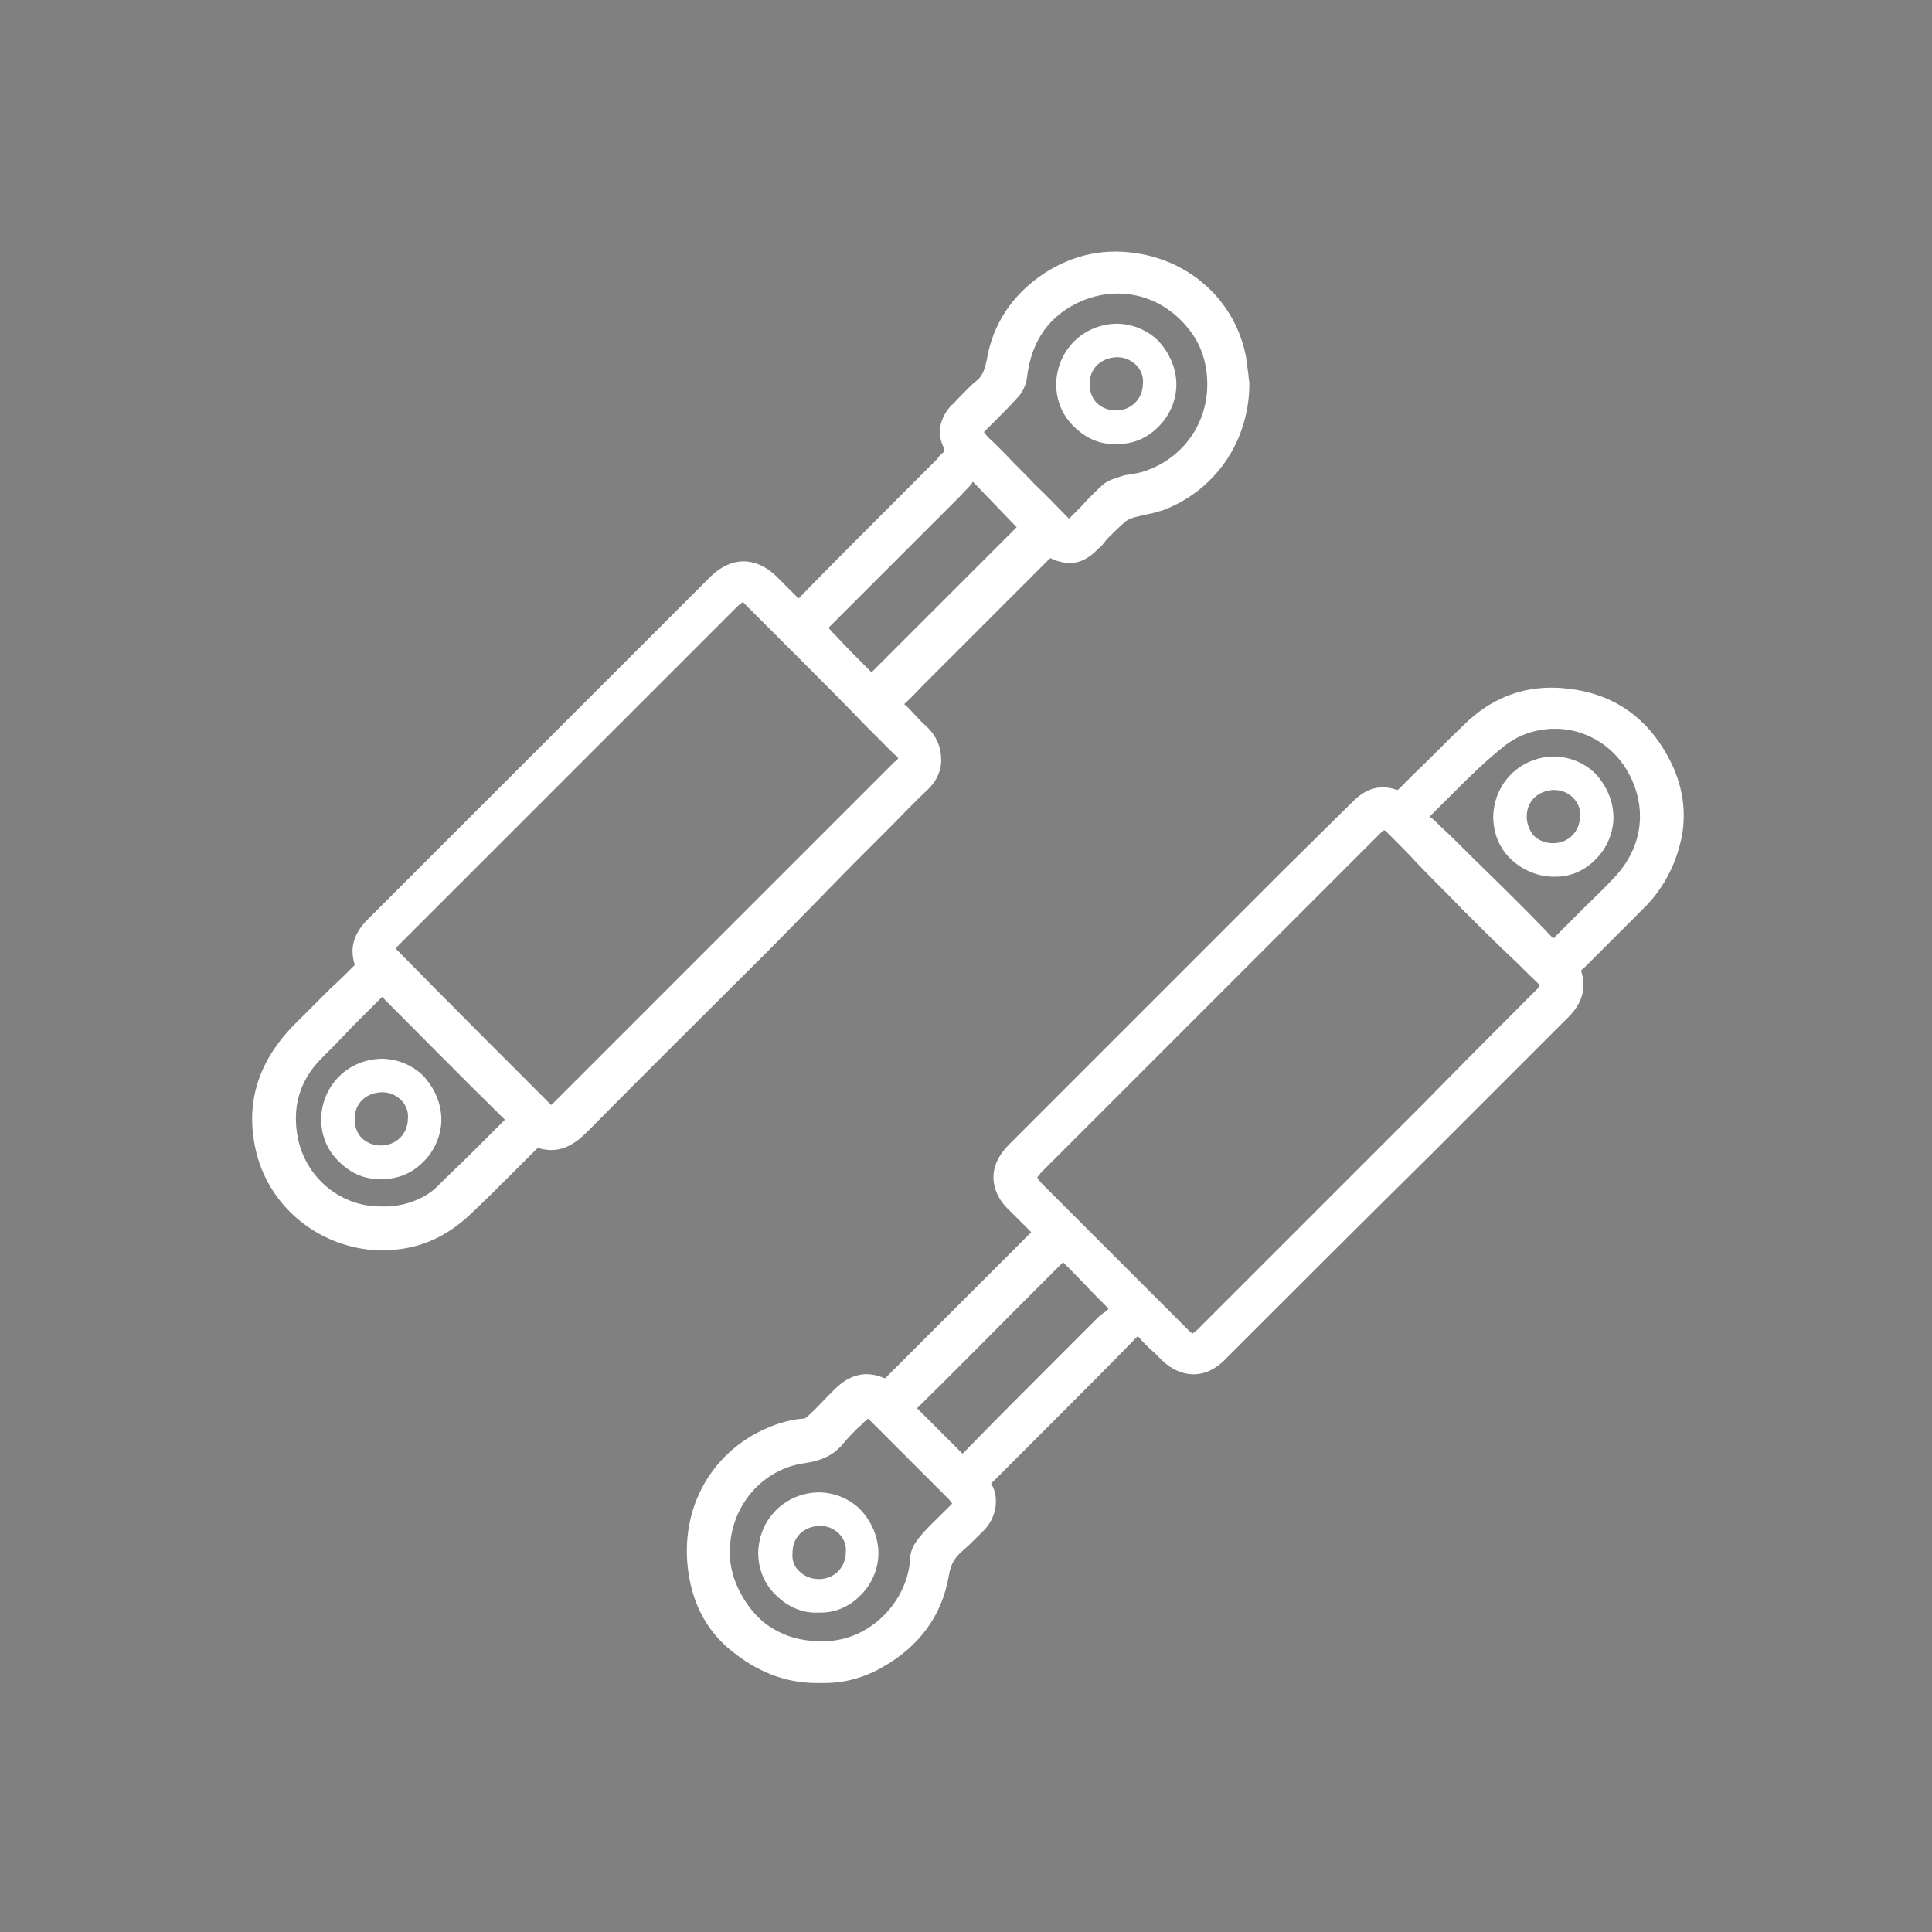
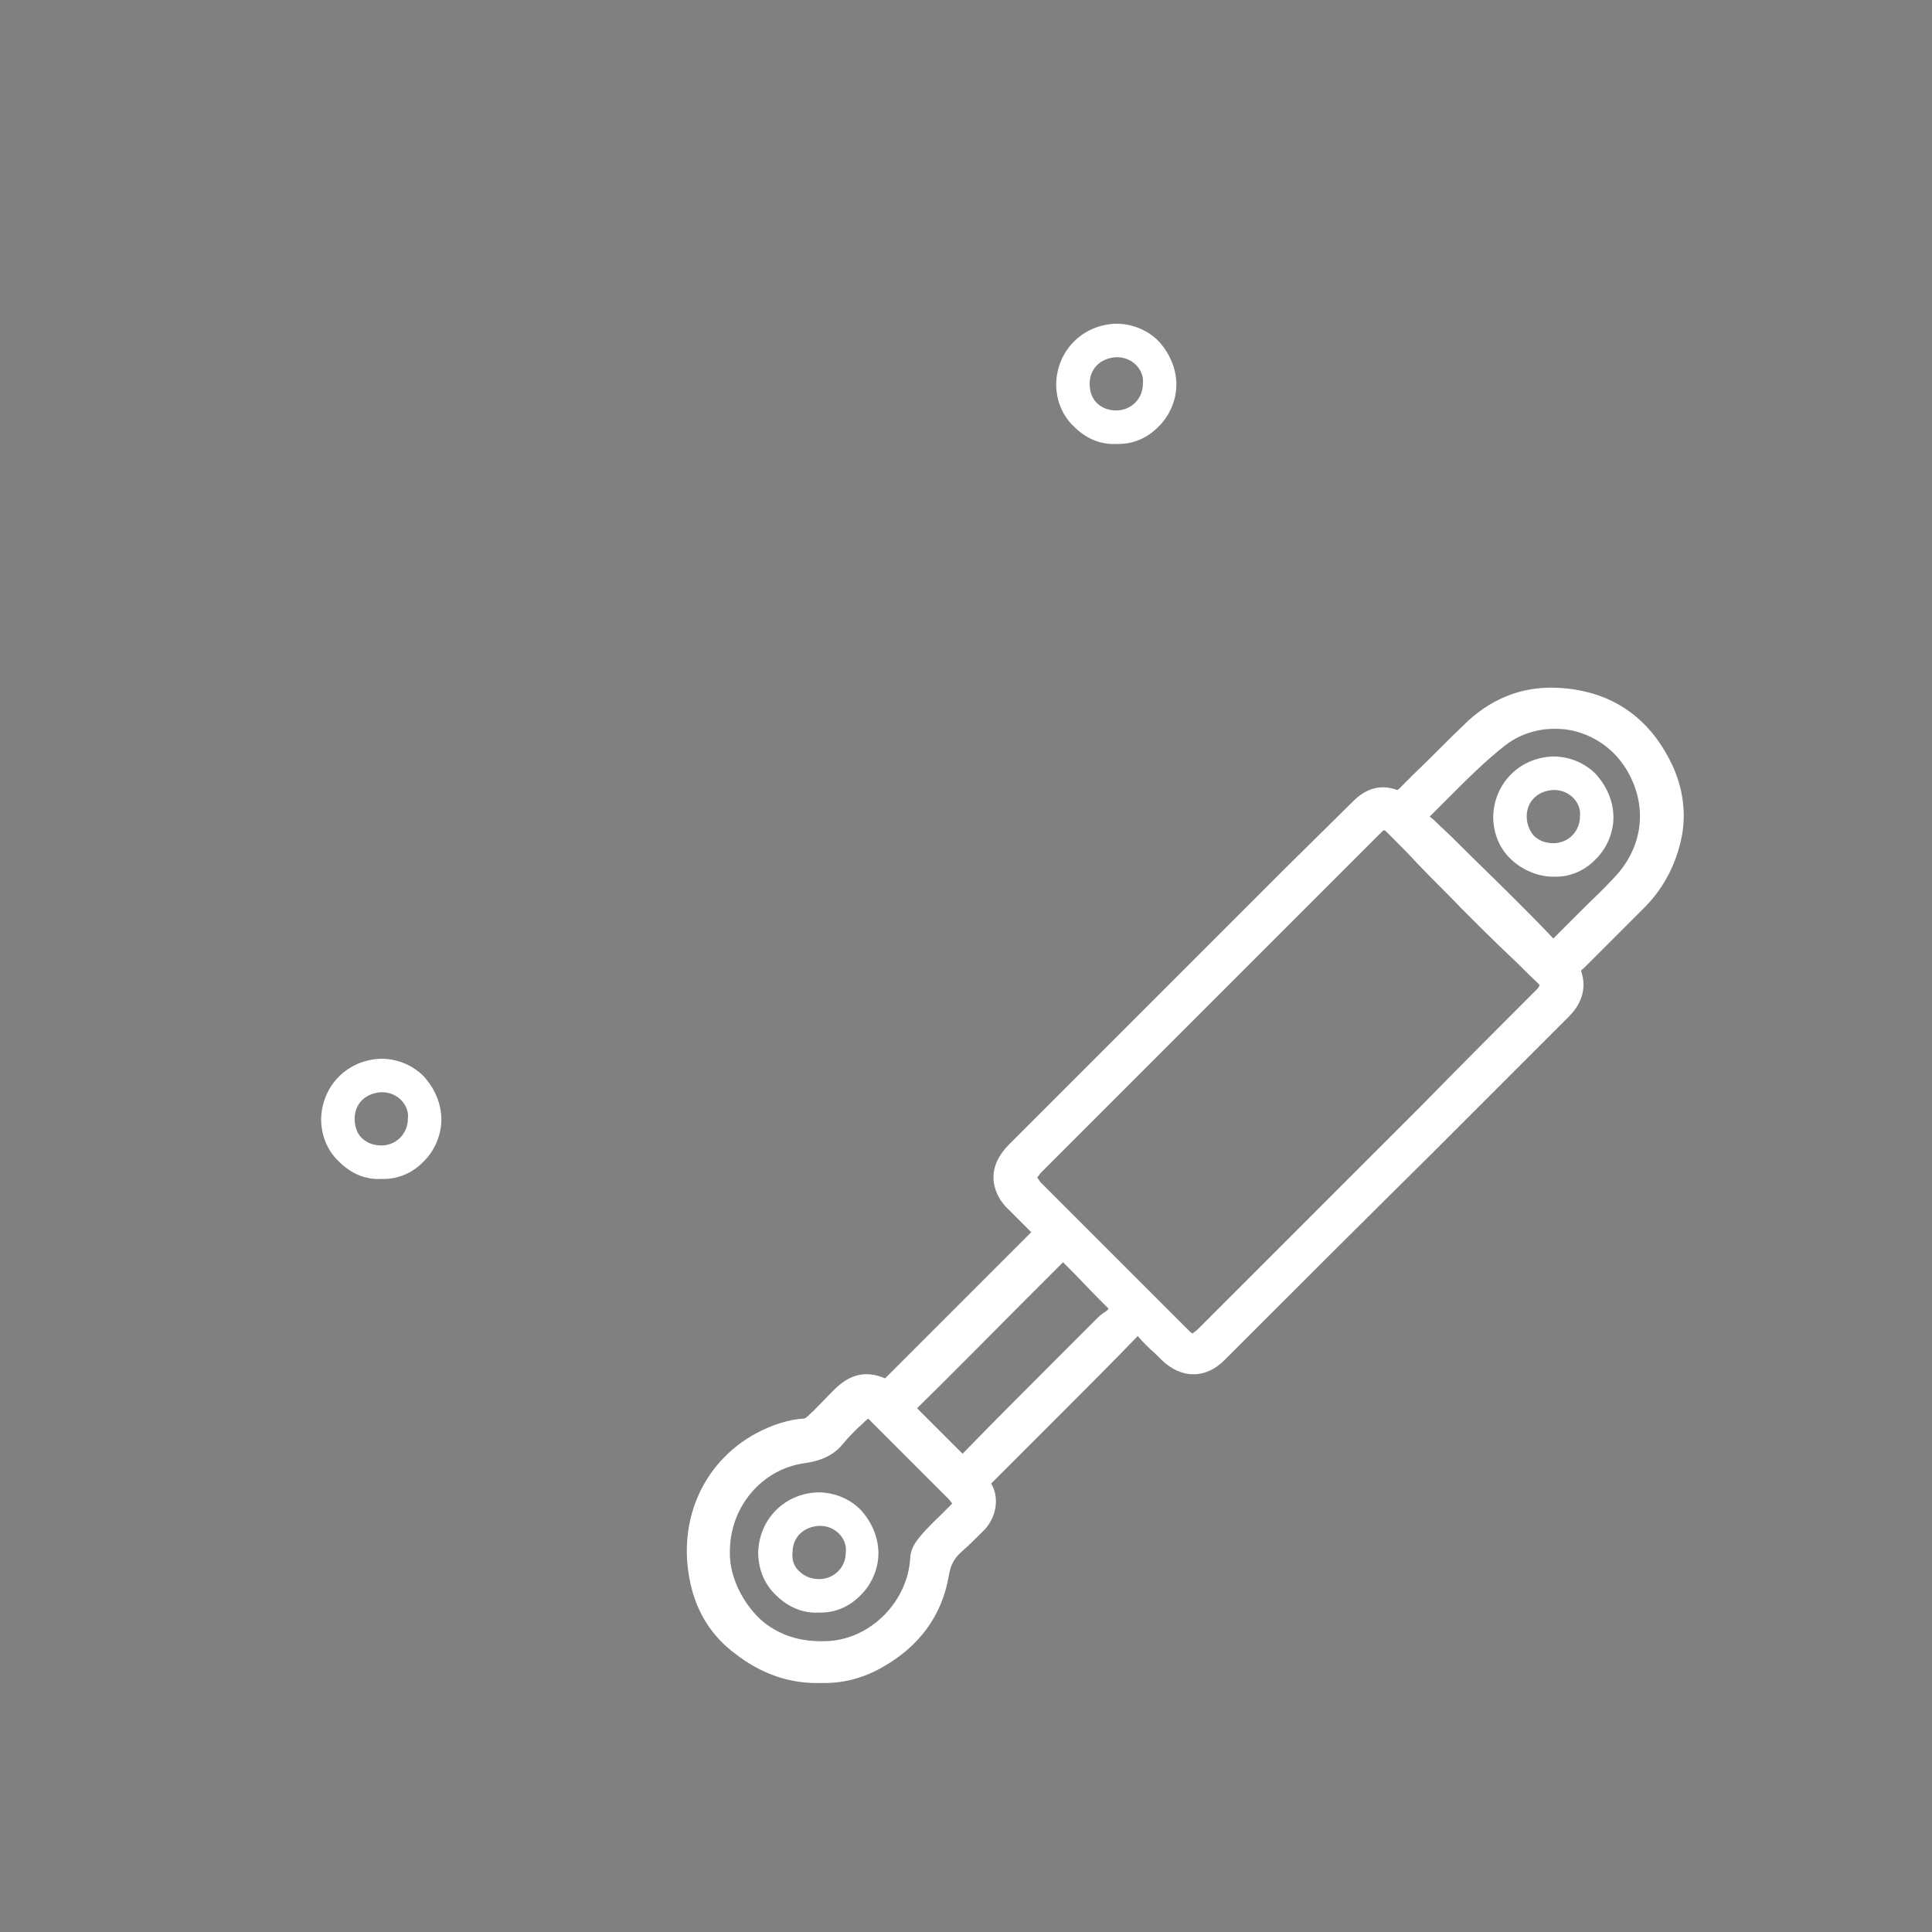
<svg xmlns="http://www.w3.org/2000/svg" version="1.1" id="Ebene_1" x="0px" y="0px" viewBox="0 0 225 225" style="enable-background:new 0 0 225 225;" xml:space="preserve">
  <rect x="0" y="0" width="225" height="225" fill="#808080" stroke="none" />
  <style type="text/css">
	.st0{fill:#FFFFFF;}
</style>
  <path class="st0" d="M-240.4,219.6c0,0.4,0,0.6,0,0.7c0,1.2,0,1.2,1.2,1.1c0.5,0,0.7-0.1,0.8-0.7c0.1-0.4,0.4-0.7,0.6-1.1  c0.1,0,0.2,0.1,0.3,0.1c0,0.5,0.1,1,0.1,1.6c0.2,0,0.3,0,0.4,0.1c0.2,0.1,0.5,0.3,0.7,0.4c-0.2,0.2-0.4,0.4-0.6,0.6  c-0.2,0.2-0.5,0.4-0.6,0.7c-0.1,0.4-0.1,0.9,0,1.4c0.1,0.4,0.5,0.7,0.7,1.1c0.1,0.2,0.3,0.4,0.3,0.6c0,0.2-0.3,0.3-0.5,0.3  c-0.8,0.1-1.4-0.5-1.5-1.3c0-0.7,0-1.3,0-2c0-0.8-0.5-0.7-1-0.8c-0.5,0-1,0-0.9,0.8c0,0.4-0.1,0.9,0,1.3c0.1,0.4,0.4,0.7,0.6,1.1  c0.1,0.2,0.3,0.4,0.4,0.6c-0.2,0.1-0.5,0.3-0.7,0.3c-0.7,0-1.2-0.4-1.3-1.2c-0.1-0.5,0-1.1-0.1-1.6c0-0.5,0.2-1-0.5-1.3  c-0.1,0-0.2-0.4-0.1-0.5c0.2-0.5,0.4-1.1,0.7-1.6C-241.1,219.9-240.8,219.8-240.4,219.6z" />
  <path class="st0" d="M-210.1,223.3c1.1-0.5,1.3-2.2,3-1.7c-0.5,0.6-1,1.2-1.5,1.7c-0.3,0.4-0.3,0.6,0,1c0.6,0.7,1.1,1.4,1.6,2.1  c-1.7,0.5-1.7-1.3-2.9-1.8c-0.1,0.4-0.2,0.8-0.2,1.2c0,0.4,0,0.8-0.6,0.7c-0.2-0.1-0.4-0.5-0.4-0.7c0-1.8,0-3.6,0-5.5  c0-0.2,0.3-0.6,0.5-0.7c0.6-0.1,0.5,0.4,0.5,0.7C-210.1,221.3-210.1,222.2-210.1,223.3z" />
  <path class="st0" d="M-250.3,221.4c2.8,0.1,2.9,0.3,2.9,3c0,0.4,0,0.8,0,1.2c0,0.4,0.2,0.9-0.5,0.9c-0.7,0-0.4-0.5-0.5-0.9  c0-0.7,0-1.5,0-2.2c0-0.8-0.5-1.2-1.2-1.1c-0.5,0.1-0.7,0.3-0.7,0.8c0,0.9,0,1.9,0,2.8c0,0.2-0.3,0.4-0.5,0.6  c-0.2-0.2-0.4-0.4-0.4-0.6c0-1.9,0-3.9,0-5.8c0-0.2,0.3-0.4,0.5-0.6c0.2,0.2,0.4,0.4,0.5,0.6C-250.3,220.5-250.3,220.9-250.3,221.4z  " />
-   <path class="st0" d="M-232,225.7c-0.5,0.8-1.3,1.1-2.2,0.9c-0.9-0.2-1.4-0.7-1.5-1.6c0-0.5,0-1,0-1.5c0-1.7,1.2-2.5,2.8-2  c1,0.3,1.6,1.8,1.1,2.7c-0.1,0.1-0.4,0.2-0.6,0.3c-0.5,0-1,0-1.5,0c-0.2,0-0.4,0.2-0.7,0.3c0.1,0.3,0.2,0.6,0.5,0.7  c0.3,0.1,0.8,0.1,1-0.1C-232.6,225.2-232.3,225.3-232,225.7z M-233.7,223.9c0.4-0.3,0.9-0.5,0.9-0.7c0.1-0.6-0.3-0.9-0.9-0.8  c-0.5,0-1,0.2-0.9,0.8C-234.5,223.4-234,223.6-233.7,223.9z" />
-   <path class="st0" d="M-242.6,223.8c0,0.5,0,1.1,0,1.6c0.1,0.6-0.2,0.9-0.8,1c-0.3,0.1-0.7,0.1-1,0.2c-1.4,0.1-2.2-0.6-2.2-1.9  c0-0.9,0-1.8,0-2.6c0-0.2,0.3-0.4,0.5-0.6c0.2,0.2,0.5,0.4,0.5,0.6c0.1,0.8,0,1.7,0,2.6c0,0.6,0.3,1,0.9,1.1c0.6,0.1,1.1-0.1,1-0.9  c0-0.9,0-1.8,0-2.7c0-0.2,0.3-0.6,0.5-0.7c0.5-0.1,0.5,0.3,0.5,0.7C-242.6,222.7-242.6,223.3-242.6,223.8z" />
  <path class="st0" d="M-255.9,226.3c0.1-0.3,0.2-0.6,0.3-0.8c0.7,0.1,1.3,0.2,1.8,0.1c0.2,0,0.4-0.3,0.7-0.5  c-0.2-0.2-0.4-0.5-0.6-0.6c-0.3-0.1-0.6-0.1-0.9-0.2c-0.6-0.2-1-0.5-1-1.2c0-0.7,0.2-1.3,0.9-1.5c0.7-0.1,1.4-0.1,2.2,0  c0.1,0,0.3,0.4,0.3,0.6c0,0.2-0.3,0.3-0.5,0.3c-0.4,0-0.8-0.1-1.2-0.1c-0.2,0-0.6,0.3-0.5,0.4c0,0.2,0.2,0.5,0.5,0.6  c0.3,0.2,0.7,0.2,1,0.2c0.6,0.2,1,0.5,1.1,1.2c0,0.8-0.3,1.3-1,1.5C-253.9,226.8-254.9,226.6-255.9,226.3z" />
  <path class="st0" d="M-224.5,221.5c-0.1,0.8-0.2,1.2-0.9,0.9c-0.1,0-0.1,0-0.2,0c-0.5,0-1.1-0.2-1.3,0.5c0,0.2,0.6,0.5,1,0.7  c0.6,0.2,1.4,0.3,1.5,1.2c0.2,0.9-0.2,1.6-1.1,1.8c-0.6,0.1-1.3,0.1-1.9,0c-0.8-0.1-0.9-0.3-0.4-1c0.6,0.1,1.1,0.2,1.7,0.1  c0.3,0,0.5-0.4,0.7-0.6c-0.2-0.2-0.4-0.4-0.7-0.6c-0.2-0.1-0.5-0.1-0.7-0.2c-0.7-0.2-1.2-0.6-1.2-1.3c0-0.8,0.4-1.3,1.1-1.4  C-226.2,221.4-225.4,221.5-224.5,221.5z" />
  <path class="st0" d="M-211.9,222.8c-0.4-0.1-0.8-0.1-1.1-0.2c-1-0.5-1.7-0.2-1.7,1c0,0.3-0.1,0.6,0,0.9c0.1,0.4,0.2,0.9,0.5,1  c0.3,0.1,0.8,0,1.2-0.1c0.4-0.1,0.7-0.2,1.2-0.3c-0.3,1.1-1,1.6-2,1.6c-1.1-0.1-1.7-0.6-1.8-1.5c0-0.6,0-1.2,0-1.8  c0-1.1,0.4-1.7,1.2-1.9C-213.3,221.2-212.3,221.5-211.9,222.8z" />
  <path class="st0" d="M-222.4,219.7c0,0.4,0.1,0.6,0,0.9c0,0.5,0.1,0.8,0.7,0.8c0.2,0,0.4,0.3,0.6,0.5c-0.2,0.2-0.4,0.4-0.6,0.5  c-0.5,0-0.7,0.3-0.7,0.8c0,0.4-0.1,0.9,0,1.3c0.1,0.4,0.5,0.7,0.7,1.1c0.1,0.2,0.2,0.4,0.4,0.6c-0.2,0.1-0.4,0.3-0.6,0.3  c-0.9,0-1.4-0.5-1.5-1.5c-0.1-0.5,0-1.1,0-1.6c0-0.4-0.2-0.7-0.4-1c0-0.1-0.1-0.2-0.1-0.3C-223.9,221.6-223,220-222.4,219.7z" />
  <path class="st0" d="M-228.2,222.3c-1.6,0.2-1.7,0.3-1.7,1.7c0,0.7,0,1.3,0,2c0,0.2-0.3,0.4-0.4,0.6c-0.2-0.2-0.5-0.4-0.5-0.6  c-0.1-1,0-1.9,0-2.9c0-1.1,1-1.8,2.1-1.6C-228.6,221.5-228.5,221.9-228.2,222.3z" />
  <path class="st0" d="M-218.5,221.4c0.1,0.1,0.4,0.3,0.4,0.5c0,0.2-0.4,0.6-0.6,0.6c-0.7,0-0.9,0.3-0.8,0.9c0,0.4,0,0.8-0.5,0.6  c-0.2-0.1-0.4-0.5-0.5-0.7C-220.5,222-220,221.4-218.5,221.4z" />
  <path class="st0" d="M-216.4,224.9c0,1.2-0.7,1.8-1.9,1.6c-0.2,0-0.4-0.3-0.4-0.5c0-0.1,0.2-0.5,0.3-0.4c0.8,0,1.1-0.4,1.1-1.2  c0-0.1,0.3-0.4,0.4-0.4c0.2,0,0.4,0.2,0.5,0.4C-216.3,224.5-216.4,224.7-216.4,224.9z" />
  <path d="M-233.7,223.9c-0.4-0.3-0.8-0.5-0.9-0.8c-0.1-0.5,0.4-0.8,0.9-0.8c0.6,0,1,0.3,0.9,0.8  C-232.8,223.4-233.3,223.6-233.7,223.9z" />
  <g>
-     <path class="st0" d="M99.4,100.6c1.3-1.3,2.5-2.5,3.8-3.8c1.7-1.7,3.3-3.4,5-5c0.9-0.9,1.5-2.2,1.4-3.5c0-1.3-0.6-2.6-1.5-3.5   c-0.5-0.5-1-0.9-1.4-1.4c-0.5-0.5-0.9-1-1.4-1.4c0.8-0.7,1.5-1.5,2.2-2.2c0.4-0.4,0.8-0.8,1.1-1.1l3.6-3.6c3.3-3.3,6.7-6.7,10-10   c0,0,0.1-0.1,0.1-0.1c2.2,1,3.9,0.7,5.6-1.1c0.4-0.3,0.7-0.7,1-1.1c0.7-0.7,1.4-1.4,2.1-2c0.3-0.3,0.9-0.5,1.3-0.6   c0.4-0.1,0.8-0.2,1.3-0.3c0.6-0.1,1.2-0.3,1.9-0.5c6-2.3,9.9-7.9,10-14.5l0-0.1l0-0.1c0-0.3-0.1-0.6-0.1-1   c-0.1-0.7-0.2-1.5-0.3-2.2c-1.2-6.1-5.9-10.7-12.1-11.9c-4.2-0.8-8,0-11.5,2.3c-3.7,2.5-5.9,5.9-6.6,10.1c-0.2,0.9-0.4,1.6-1,2.2   c-0.9,0.7-1.6,1.5-2.4,2.3c-0.2,0.2-0.4,0.5-0.7,0.7c-1.3,1.4-1.7,3.1-1,4.7c0.3,0.6,0.2,0.7-0.2,1c-0.2,0.2-0.3,0.3-0.4,0.5   c0,0-0.1,0.1-0.1,0.1l-5,5c-3.7,3.7-7.4,7.4-11.1,11.2c-0.7-0.7-1.4-1.4-2.1-2.1l-0.5-0.5c-2.4-2.3-5.2-2.3-7.6,0l-34.9,34.9   c-1.7,1.7-3.4,3.4-5.1,5.1c-1.6,1.6-2.1,3.3-1.5,5.2c0,0.1,0,0.1,0,0.1c0,0-0.1,0.1-0.1,0.1c-0.9,0.9-1.8,1.8-2.7,2.6   c-1.3,1.3-2.6,2.6-3.9,3.9c-4.5,4.4-6.1,9.4-4.8,15c1.4,6.1,6.6,10.7,12.9,11.5c0.7,0.1,1.3,0.1,1.9,0.1c3.9,0,7.3-1.4,10.3-4.3   c1.6-1.5,3.1-3,4.6-4.5c1-1,1.9-1.9,2.9-2.9c0.1-0.1,0.2-0.2,0.3-0.2c2.6,0.8,4.4-0.6,5.7-1.9c7.1-7.2,14.3-14.3,21.5-21.5   L99.4,100.6z M58.8,130.4c-1.2,1.2-2.4,2.4-3.6,3.6c-1.4,1.4-2.9,2.8-4.3,4.2c-1.5,1.5-4.1,2.4-6.4,2.3l0,0h0   c-4.7,0.1-8.8-3.2-9.8-7.9c-0.7-3.5,0.1-6.6,2.6-9.2c1.2-1.2,2.4-2.4,3.5-3.6c1.2-1.2,2.5-2.5,3.7-3.7   C48.6,120.2,53,124.7,58.8,130.4z M113.3,56.1l5.1,5.3l-16.9,16.9l-0.7-0.7c-1.1-1.1-2.3-2.3-3.4-3.5c-0.4-0.4-0.8-0.8-0.9-1   c0.2-0.2,0.6-0.6,1-1l2.3-2.3c3.5-3.5,6.9-6.9,10.4-10.4c0.6-0.6,1.1-1.1,1.7-1.7c0.4-0.5,0.9-0.9,1.3-1.4   C113.2,56.2,113.3,56.1,113.3,56.1z M114.6,50.3c0,0,0.1-0.1,0.2-0.2c0.4-0.4,0.8-0.8,1.2-1.2c0.8-0.8,1.7-1.7,2.5-2.6   c0.6-0.6,1-1.5,1.1-2.3c0.5-4.4,2.7-7.4,6.5-9c4.7-1.9,9.7-0.4,12.7,3.8c1.2,1.7,1.8,3.7,1.8,6c0,4.5-2.8,8.5-7.1,10   c-0.5,0.2-1,0.3-1.6,0.4c-0.5,0.1-0.9,0.1-1.4,0.3c-0.6,0.2-1.4,0.4-2,0.9c-0.9,0.8-1.8,1.7-2.6,2.6c-0.4,0.4-0.8,0.8-1.2,1.2   c-0.1,0.1-0.1,0.1-0.2,0.2c0,0-0.1-0.1-0.2-0.2c-1.3-1.3-2.5-2.6-3.8-3.8c-1.1-1.2-2.3-2.3-3.4-3.5c-0.4-0.4-0.8-0.8-1.2-1.2   c-0.4-0.4-0.8-0.7-1.1-1.1C114.7,50.4,114.6,50.4,114.6,50.3z M104.6,88.3c-0.1,0.2-0.3,0.4-0.4,0.4l-39.6,39.6   c-0.2,0.2-0.4,0.3-0.4,0.4c-0.1-0.1-0.2-0.2-0.4-0.4c-5.8-5.8-11.6-11.6-17.4-17.5c-0.1-0.1-0.2-0.2-0.3-0.3   c0.1-0.2,0.2-0.3,0.3-0.4c5.7-5.7,11.4-11.4,17.1-17.1l22.3-22.3c0.2-0.2,0.3-0.3,0.6-0.5c0.1-0.1,0.1-0.1,0.1-0.1   c0,0,0.1,0.1,0.2,0.2c1.4,1.4,2.7,2.7,4.1,4.1c1,1,2,2,3,3c2.3,2.3,4.6,4.6,6.9,7l3.5,3.5C104.3,87.9,104.5,88.1,104.6,88.3z" />
    <path class="st0" d="M194.4,88.4c-2.7-5.2-7.1-8-13-8.3c-4.2-0.2-7.9,1.3-11,4.4c-1.9,1.8-3.7,3.7-5.6,5.5l-1.8,1.8   c-0.1,0.1-0.2,0.2-0.3,0.2c-1.9-0.7-3.6-0.2-5.1,1.3l-7.9,7.8c-4.8,4.8-9.5,9.5-14.3,14.3c-3.1,3.1-6.3,6.3-9.4,9.4l-8.5,8.5   c-1.2,1.2-1.8,2.5-1.8,3.8c0,1.3,0.6,2.7,1.8,3.8l0.8,0.8c0.6,0.6,1.2,1.2,1.8,1.8l-6.1,6.1c-3.7,3.7-7.3,7.3-10.9,10.9   c0,0-0.1,0-0.1,0c-2.1-0.9-4-0.5-5.8,1.3l-0.8,0.8c-0.8,0.8-1.5,1.6-2.3,2.3c-0.2,0.2-0.4,0.3-0.4,0.3c-1.8,0.1-3.7,0.7-5.6,1.7   c-6.5,3.5-9.5,10.8-7.5,18.3c0.8,2.9,2.4,5.4,4.9,7.3c3.2,2.5,6.5,3.6,10.1,3.5c0.2,0,0.4,0,0.5,0c2.2,0,4.5-0.6,6.6-1.8   c4.3-2.4,7-6,7.8-10.7c0.2-1.3,0.7-2.1,1.5-2.8c0.7-0.6,1.4-1.3,2.1-2l0.6-0.6c1.3-1.4,1.7-3.6,0.8-5.2c0,0,0-0.1-0.1-0.1   c0,0,0.1-0.1,0.2-0.2c1.4-1.4,2.9-2.9,4.3-4.3l3.4-3.4c3.1-3.1,6.2-6.2,9.2-9.3c0.6,0.7,1.3,1.4,2,2c0.3,0.3,0.5,0.5,0.8,0.8   c2.3,2.2,5.1,2.2,7.3,0c8-8,16-16,24.1-24l9.5-9.5c2.2-2.2,4.3-4.3,6.5-6.5c1.9-1.9,1.9-3.8,1.5-5.1c-0.1-0.3-0.1-0.3,0.2-0.5   l0.4-0.4c2.3-2.3,4.6-4.6,6.9-6.9c2.2-2.3,3.6-5.1,4.2-8.3C196.4,94.3,195.9,91.2,194.4,88.4z M110.9,175.1   C110.8,175.1,110.8,175.2,110.9,175.1l-0.9,0.9c-1,1-2,1.9-2.9,3c-0.5,0.6-1.1,1.5-1.1,2.5c-0.3,4.9-4.4,9.2-9.3,9.6   c-2.9,0.2-5.3-0.4-7.4-1.9c-2.2-1.6-4.4-5.1-4.3-8.5l0,0c0-5.2,3.7-9.6,8.7-10.3c2.1-0.3,3.5-1,4.6-2.4c0.5-0.6,1-1.1,1.6-1.7   c0.4-0.3,0.7-0.7,1.1-1c0,0,0.1-0.1,0.1-0.1c0,0,0,0,0.1,0.1c3.1,3.1,6.2,6.2,9.3,9.3L110.9,175.1   C110.8,175.1,110.8,175.1,110.9,175.1z M107.5,164.7l-0.7-0.7c4.2-4.1,8.3-8.3,12.5-12.5l4.5-4.5l0.8,0.8c1.2,1.2,2.3,2.4,3.4,3.5   c0.2,0.2,0.3,0.3,0.5,0.5c0.2,0.2,0.5,0.5,0.6,0.6c-0.1,0.2-0.4,0.4-0.6,0.5c-0.2,0.2-0.4,0.3-0.6,0.5l-4.9,4.9   c-3.6,3.6-7.2,7.2-10.8,10.9c0,0-0.1,0.1-0.1,0.1c0,0,0,0-0.1-0.1C110.5,167.7,109,166.2,107.5,164.7z M169.5,97.9l-0.1-0.1   c-0.8-0.8-1.6-1.5-2.4-2.3l-0.5-0.4c0.8-0.8,1.5-1.5,2.3-2.3c2.2-2.2,4.2-4.2,6.5-6c2.2-1.7,5.1-2.3,7.9-1.7c3,0.7,5.4,2.7,6.7,5.4   c2,4.1,1.2,8.5-2,11.8c-1.1,1.2-2.3,2.3-3.4,3.4c-1.2,1.2-2.4,2.4-3.6,3.6c-1.7-1.8-3.1-3.2-4.4-4.5   C174.3,102.6,171.9,100.3,169.5,97.9z M120.8,137.1c0.1-0.1,0.2-0.2,0.4-0.5l39.6-39.6c0.2-0.2,0.3-0.3,0.4-0.3   c0.1,0,0.2,0.1,0.4,0.3c1.2,1.2,2.4,2.4,3.5,3.6c1.7,1.8,3.5,3.5,5.2,5.3c1.8,1.8,3.6,3.6,5.5,5.4c1.1,1,2.1,2.1,3.2,3.1   c0.2,0.2,0.3,0.3,0.3,0.4c-0.1,0.1-0.1,0.2-0.3,0.4c-4.4,4.4-8.8,8.8-13.1,13.2c-8.8,8.8-17.6,17.6-26.4,26.4   c-0.2,0.2-0.4,0.3-0.6,0.5c-0.2-0.1-0.3-0.2-0.4-0.3c-2.5-2.5-5-5-7.5-7.5l-9.8-9.8C121,137.4,120.8,137.2,120.8,137.1z" />
    <path class="st0" d="M130,51.7c0.1,0,0.2,0,0.3,0c1.7,0,3.3-0.7,4.5-1.9c1.4-1.3,2.2-3.2,2.2-5c0-1.9-0.8-3.7-2.1-5.1   c-1.3-1.3-3.1-2-4.9-2c-3.9,0.1-6.9,3.1-7,7c0,1.9,0.7,3.7,2.1,5C126.5,51.1,128.2,51.8,130,51.7z M126.9,44.7c0-1.8,1.3-3,3.1-3.1   c0,0,0,0,0.1,0c0.8,0,1.6,0.3,2.2,0.9c0.6,0.6,0.9,1.4,0.8,2.2l0,0c0,0.8-0.3,1.6-0.9,2.2c-0.6,0.6-1.4,0.9-2.2,0.9   c-0.9,0-1.7-0.3-2.3-0.9C127.2,46.4,126.9,45.6,126.9,44.7z" />
    <path class="st0" d="M44.4,137.3c0.1,0,0.2,0,0.3,0c1.7,0,3.3-0.7,4.5-1.9c1.4-1.3,2.2-3.2,2.2-5c0-1.9-0.8-3.7-2.1-5.1   c-1.3-1.3-3.1-2-4.9-2c-3.9,0.1-6.9,3.1-7,7c0,1.9,0.7,3.7,2.1,5C40.9,136.7,42.6,137.4,44.4,137.3z M41.3,130.3   c0-1.8,1.3-3,3.1-3.1c0,0,0,0,0.1,0c0.8,0,1.6,0.3,2.2,0.9c0.6,0.6,0.9,1.4,0.8,2.2l0,0c0,0.8-0.3,1.6-0.9,2.2   c-0.6,0.6-1.4,0.9-2.2,0.9c-0.9,0-1.7-0.3-2.3-0.9C41.6,132,41.3,131.2,41.3,130.3z" />
    <path class="st0" d="M95.3,187.8c0.1,0,0.2,0,0.3,0c1.7,0,3.3-0.7,4.5-1.9c1.4-1.3,2.2-3.2,2.2-5c0-1.9-0.8-3.7-2.1-5.1   c-1.3-1.3-3.1-2-4.9-2c-3.9,0.1-6.9,3.1-7,7c0,1.9,0.7,3.7,2.1,5C91.8,187.2,93.6,187.9,95.3,187.8z M92.3,180.8   c0-1.8,1.3-3,3.1-3.1c0,0,0,0,0.1,0c0.8,0,1.6,0.3,2.2,0.9c0.6,0.6,0.9,1.4,0.8,2.2l0,0c0,0.8-0.3,1.6-0.9,2.2   c-0.6,0.6-1.4,0.9-2.2,0.9c-0.9,0-1.7-0.3-2.3-0.9C92.5,182.5,92.2,181.7,92.3,180.8z" />
    <path class="st0" d="M180.9,102.1c0.1,0,0.2,0,0.3,0c1.7,0,3.3-0.7,4.5-1.9c1.4-1.3,2.2-3.2,2.2-5c0-1.9-0.8-3.7-2.1-5.1   c-1.3-1.3-3.1-2-4.9-2c-3.9,0.1-6.9,3.1-7,7c0,1.9,0.7,3.7,2.1,5C177.4,101.4,179.2,102.1,180.9,102.1z M177.8,95.1   c0-1.8,1.3-3,3.1-3.1c0,0,0,0,0.1,0c0.8,0,1.6,0.3,2.2,0.9c0.6,0.6,0.9,1.4,0.8,2.2l0,0c0,0.8-0.3,1.6-0.9,2.2   c-0.6,0.6-1.4,0.9-2.2,0.9c-0.9,0-1.7-0.3-2.3-0.9C178.1,96.7,177.8,95.9,177.8,95.1z" />
  </g>
</svg>